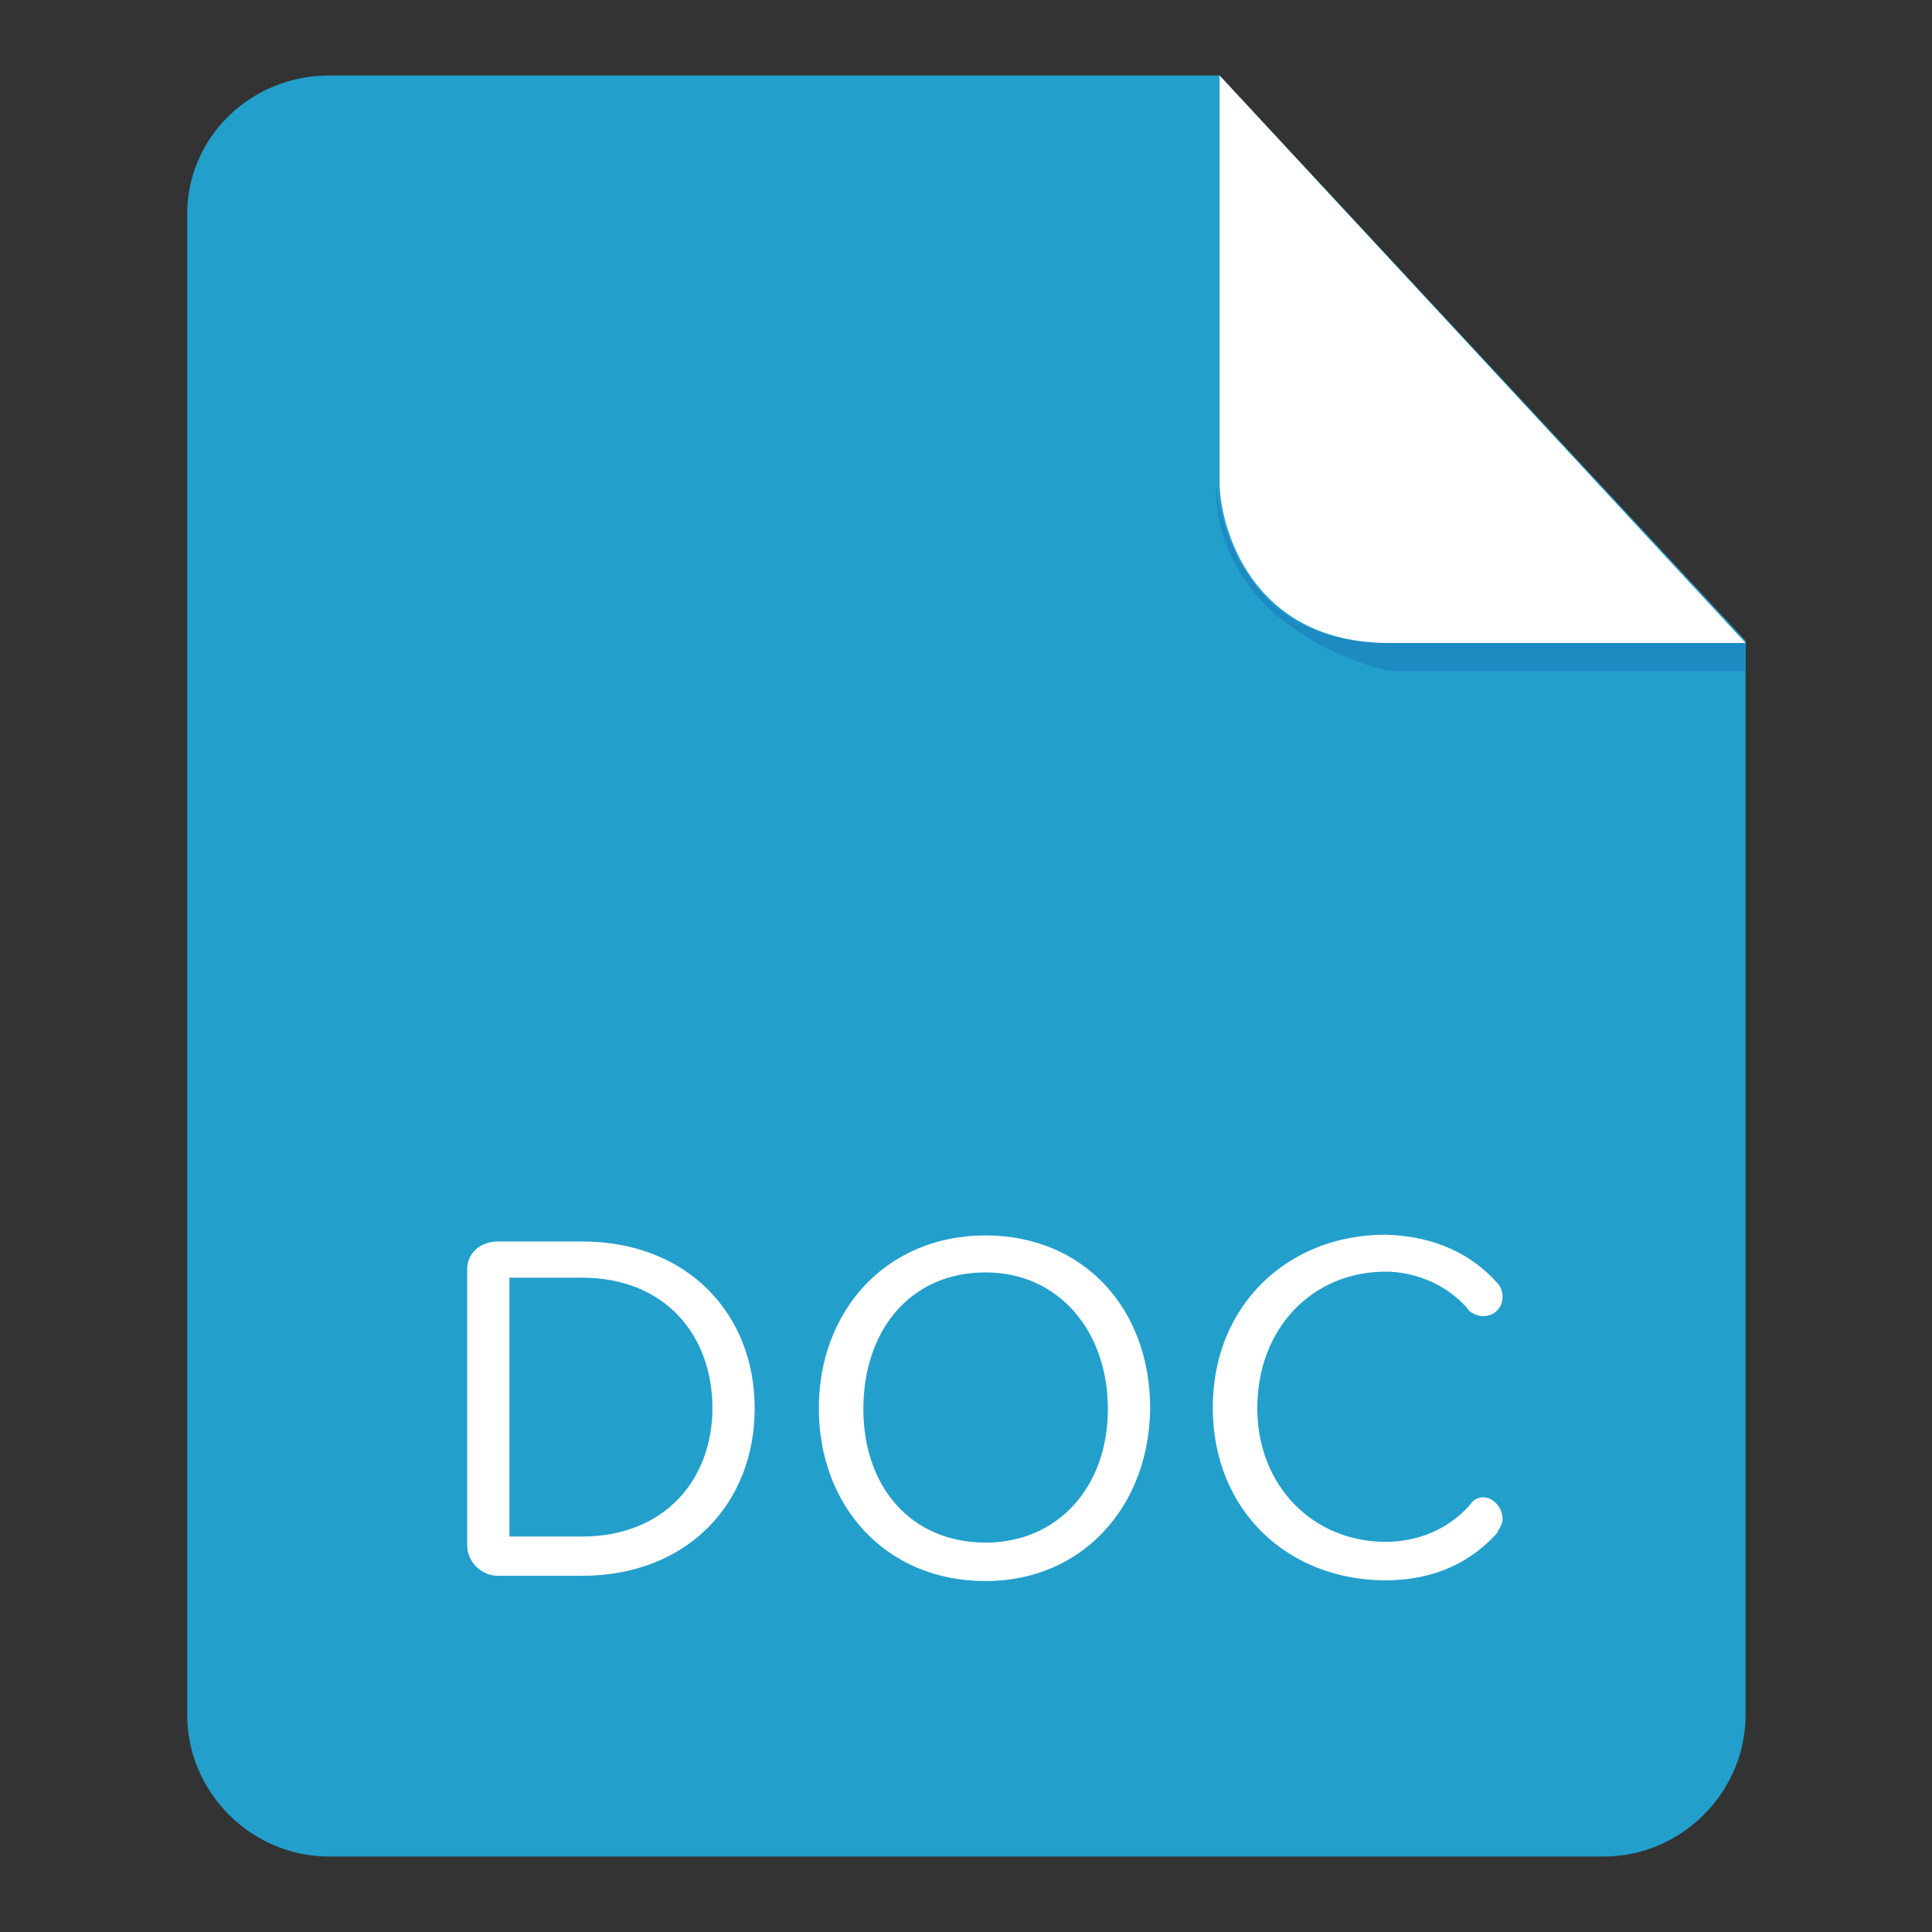
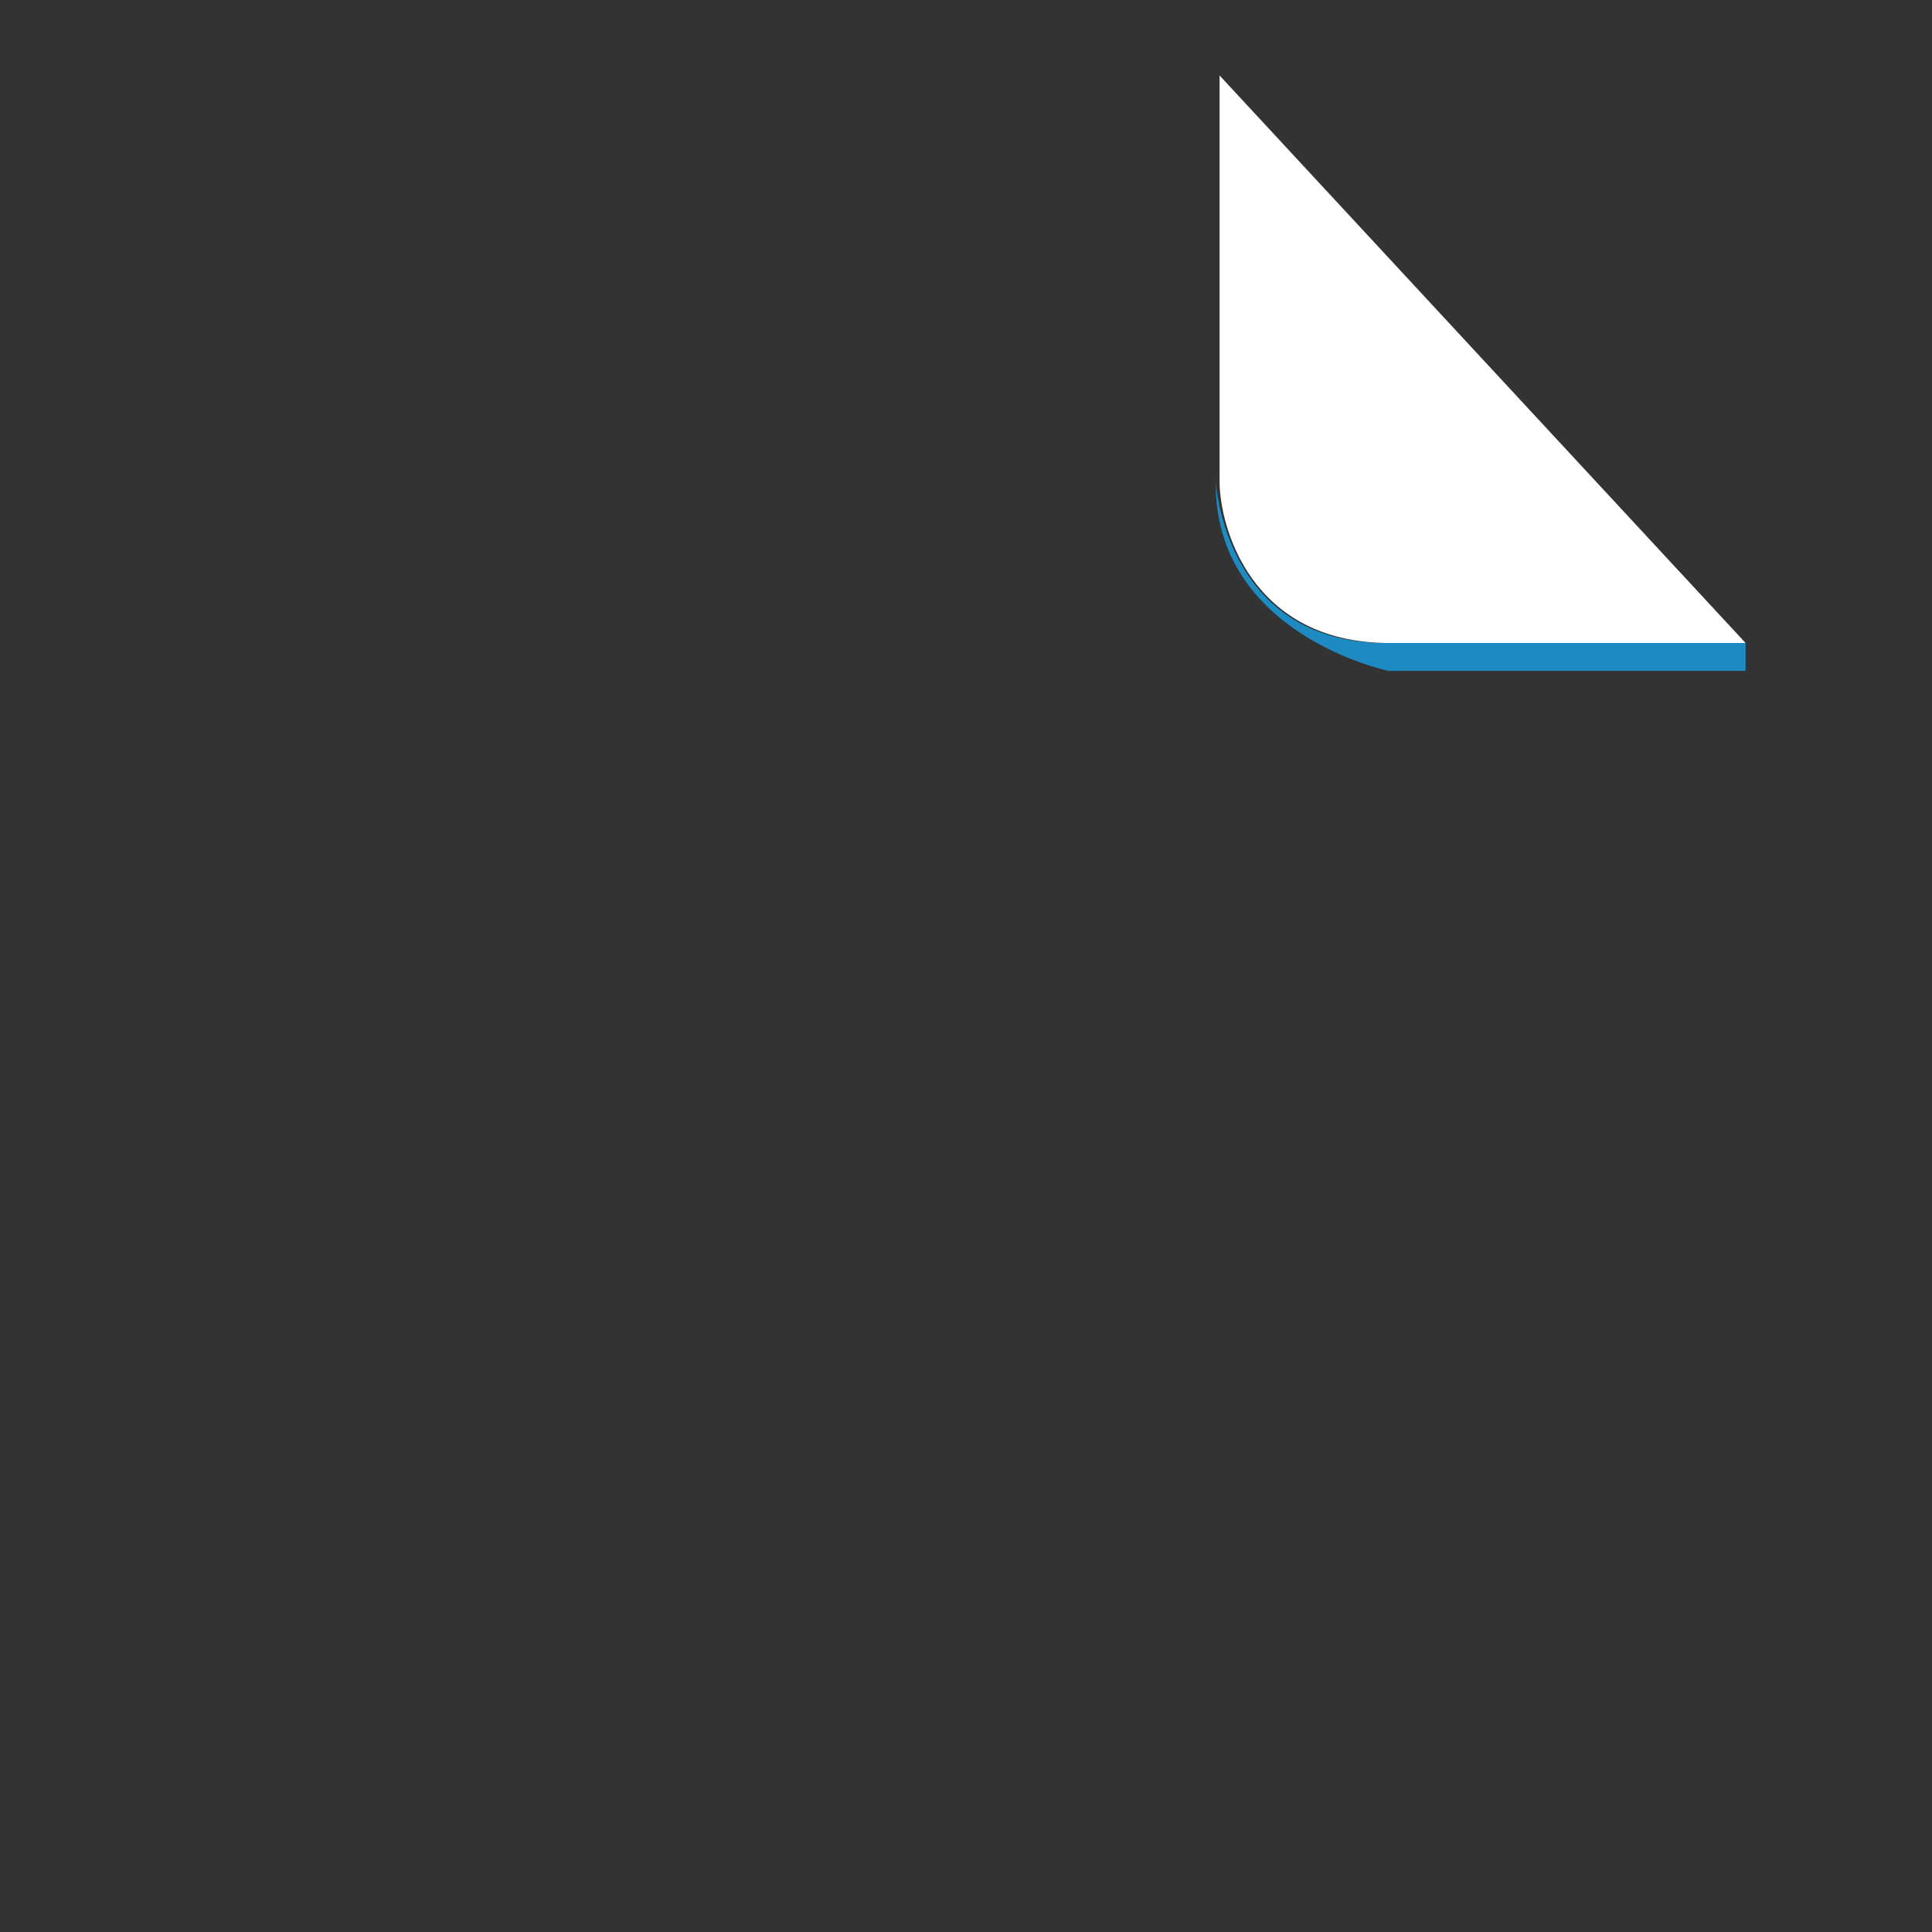
<svg xmlns="http://www.w3.org/2000/svg" version="1.1" x="0px" y="0px" viewBox="0 0 256 256" enable-background="new 0 0 256 256" xml:space="preserve">
  <rect x="0" y="0" width="256" height="256" fill="#333333" stroke="none" />
  <g>
-     <path fill="#239fcc" d="M43.6,10c-10.3,0-18.8,8.1-18.8,18.4v198.8c0,10.3,8.5,18.8,18.8,18.8h168.9c10.3,0,18.8-8.5,18.8-18.8 V84.9L161.6,10H43.6z" />
    <path fill="#1d8ac2" d="M231.3,85.2v3.7H184c0,0-23.2-4.8-22.9-25.1c0,0,1.1,21.4,22.5,21.4H231.3z" />
    <path fill="#ffffff" d="M161.6,10v53.8c0,5.9,4.1,21.4,22.5,21.4h47.2L161.6,10z" />
-     <path fill="#ffffff" d="M77.1,208.8H66c-2.2,0-4.1-1.8-4.1-4.1v-36.5c0-2.2,1.8-3.7,4.1-3.7h11.1c14,0,22.9,9.6,22.9,22.1 C100,199.2,91.1,208.8,77.1,208.8z M77.1,169.3h-9.6v34.3h9.6c11.1,0,17.3-7.7,17.3-17C94.4,177,88.2,169.3,77.1,169.3z  M130.6,209.5c-13.3,0-22.1-10-22.1-22.9s8.9-22.9,22.1-22.9c12.9,0,21.8,9.6,21.8,22.9C152.3,199.5,143.5,209.5,130.6,209.5z  M130.6,168.6c-10,0-16.2,7.7-16.2,18.1c0,10.3,6.3,17.7,16.2,17.7c9.6,0,16.2-7.4,16.2-17.7C146.8,176.3,140.2,168.6,130.6,168.6z  M198.4,170c0.4,0.4,0.7,1.1,0.7,1.8c0,1.5-1.1,2.6-2.6,2.6c-0.7,0-1.5-0.4-1.8-0.7c-2.6-3.3-7-5.2-11.1-5.2c-9.6,0-17,7.4-17,18.1 c0,10.3,7.4,17.7,17,17.7c4.1,0,8.1-1.5,11.1-4.8c0.4-0.7,1.1-1.1,1.8-1.1c1.5,0,2.6,1.5,2.6,2.9c0,0.7-0.4,1.1-0.7,1.8 c-3.3,3.7-8.1,6.3-14.8,6.3c-12.9,0-22.9-9.2-22.9-22.9c0-13.6,10-22.9,22.9-22.9C190.3,163.8,195.1,166.3,198.4,170z" />
  </g>
</svg>